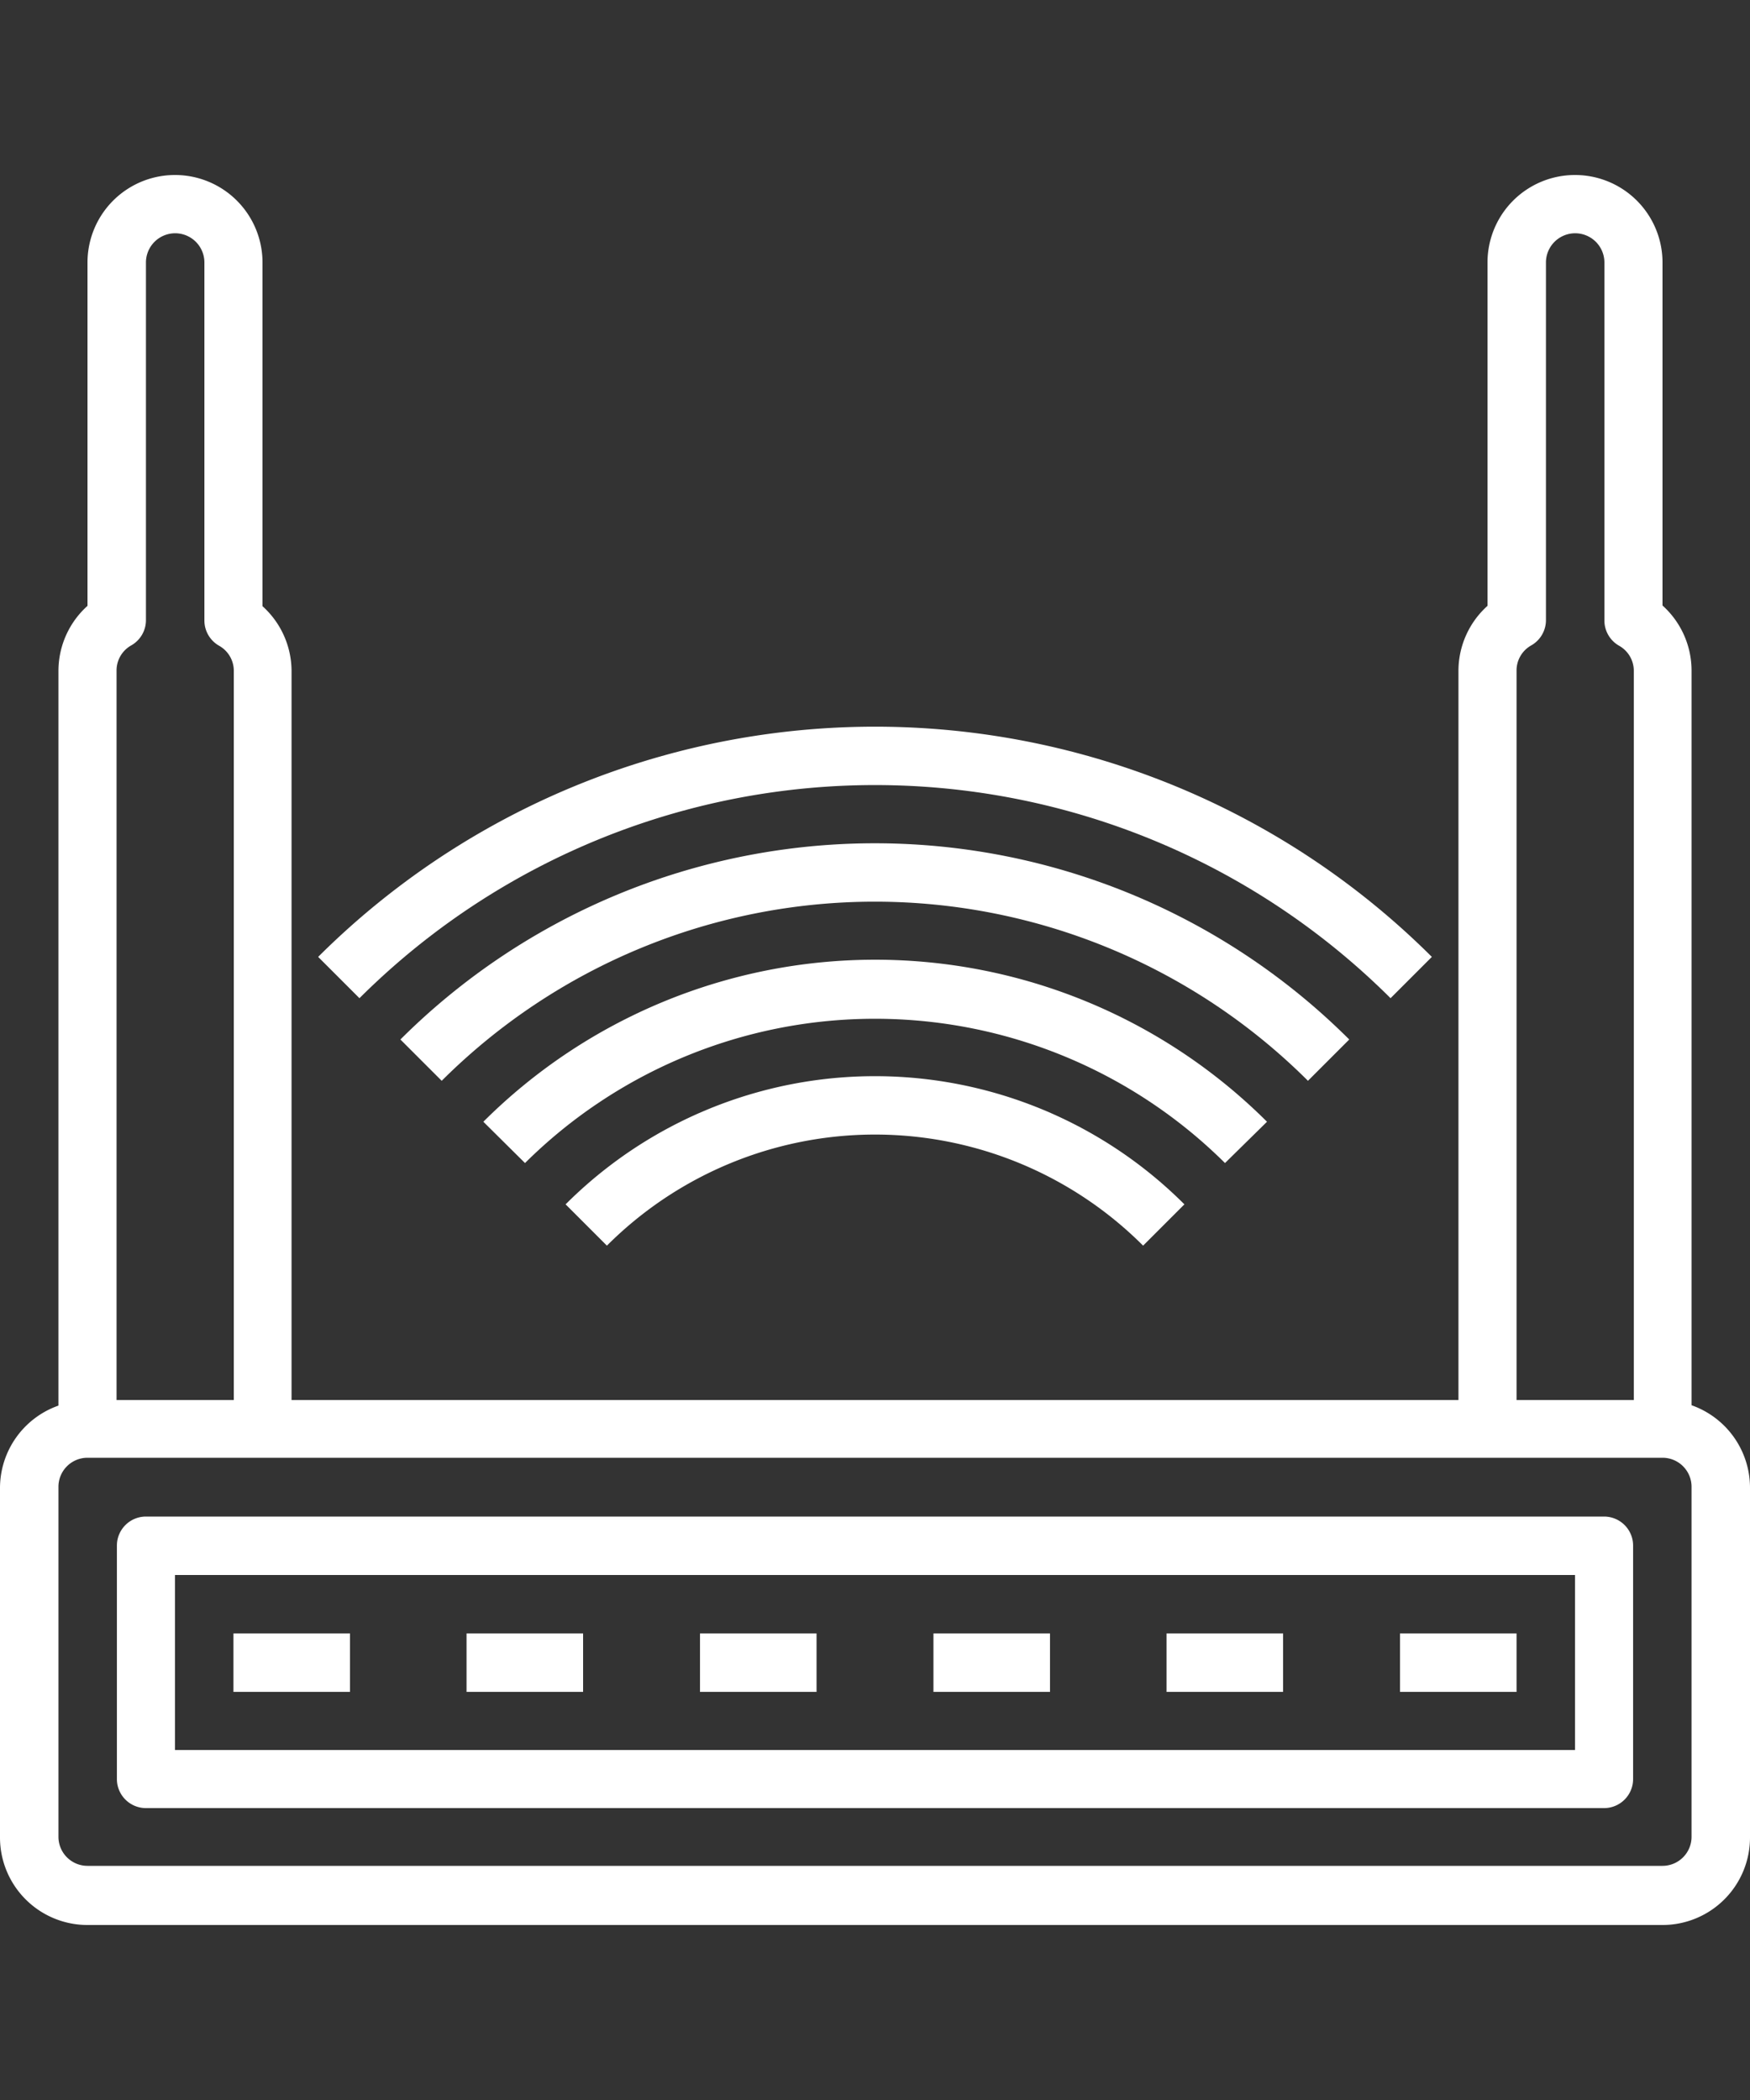
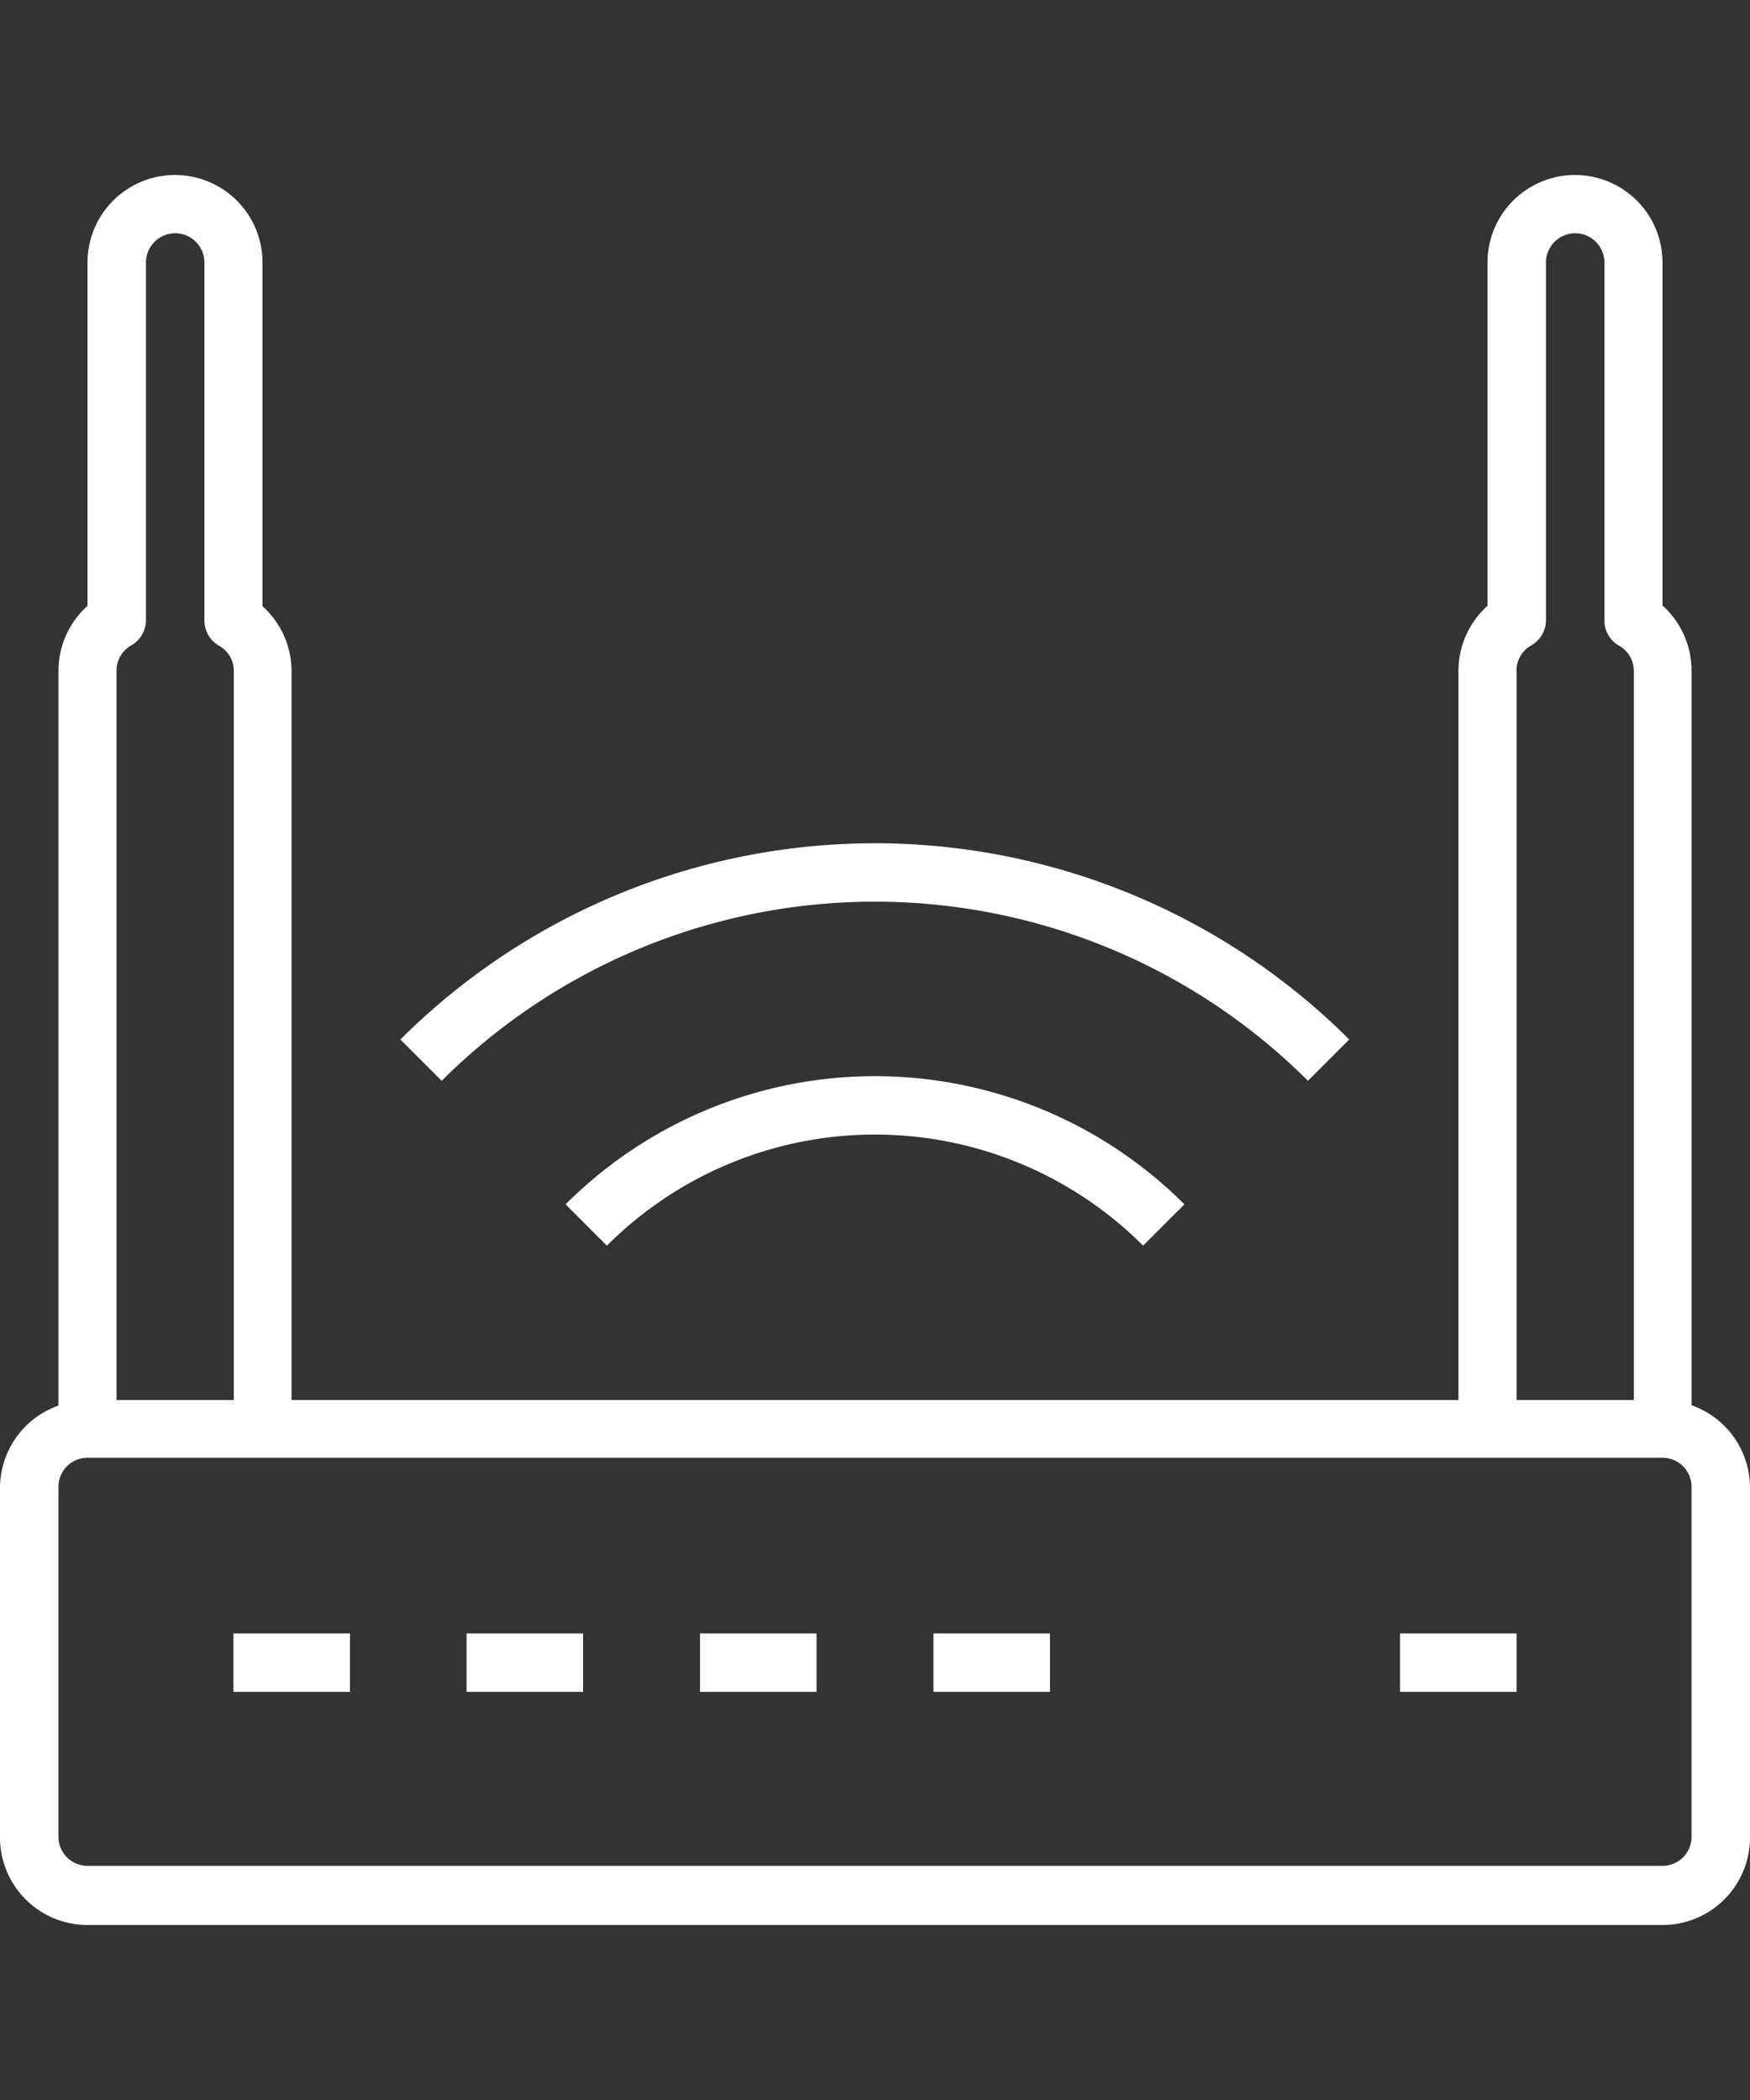
<svg xmlns="http://www.w3.org/2000/svg" id="Layer_1" data-name="Layer 1" viewBox="0 0 50 60">
  <rect x="0" y="0" width="50" height="60" fill="#333333" stroke="none" />
  <defs>
    <style>.cls-1{fill:#fff;}</style>
  </defs>
  <title>Commercial Service Icon - BIG</title>
  <path class="cls-1" d="M48.33,40.15v-21a2.5,2.5,0,0,0-.83-1.85V7.5a2.5,2.5,0,1,0-5,0v9.81a2.5,2.5,0,0,0-.83,1.85V40H8.33V19.17a2.5,2.5,0,0,0-.83-1.85V7.5a2.5,2.5,0,1,0-5,0v9.81a2.5,2.5,0,0,0-.83,1.85v21A2.5,2.5,0,0,0,0,42.5v10A2.5,2.5,0,0,0,2.5,55h45A2.5,2.5,0,0,0,50,52.5v-10A2.5,2.5,0,0,0,48.33,40.15Zm-5-21a.82.82,0,0,1,.42-.71.83.83,0,0,0,.42-.72V7.5a.83.83,0,0,1,1.67,0V17.73a.83.83,0,0,0,.42.72.82.82,0,0,1,.42.71V40H43.33Zm-40,0a.82.82,0,0,1,.42-.71.83.83,0,0,0,.42-.72V7.5a.83.83,0,1,1,1.67,0V17.73a.83.83,0,0,0,.42.72.82.82,0,0,1,.42.71V40H3.33Zm45,33.33a.83.83,0,0,1-.83.83H2.5a.83.83,0,0,1-.83-.83v-10a.83.83,0,0,1,.83-.83h45a.83.83,0,0,1,.83.83Z" />
-   <path class="cls-1" d="M45.83,43.33H4.17a.83.83,0,0,0-.83.83v6.67a.83.83,0,0,0,.83.83H45.83a.83.83,0,0,0,.83-.83V44.17A.83.83,0,0,0,45.83,43.33ZM45,50H5V45H45Z" />
  <path class="cls-1" d="M6.67,46.67H10v1.67H6.67Z" />
  <path class="cls-1" d="M13.33,46.67h3.33v1.67H13.33Z" />
-   <path class="cls-1" d="M33.33,46.67h3.33v1.67H33.33Z" />
  <path class="cls-1" d="M40,46.67h3.33v1.67H40Z" />
  <path class="cls-1" d="M20,46.67h3.33v1.67H20Z" />
  <path class="cls-1" d="M26.67,46.67H30v1.67H26.67Z" />
-   <path class="cls-1" d="M39.73,28.52l1.18-1.18a22.53,22.53,0,0,0-31.82,0l1.18,1.18A20.86,20.86,0,0,1,39.73,28.52Z" />
  <path class="cls-1" d="M38.55,29.7a19.19,19.19,0,0,0-27.11,0l1.18,1.18a17.52,17.52,0,0,1,24.75,0Z" />
-   <path class="cls-1" d="M36.2,32.05a15.85,15.85,0,0,0-22.39,0L15,33.23a14.19,14.19,0,0,1,20,0Z" />
  <path class="cls-1" d="M16.16,34.41l1.18,1.18a10.83,10.83,0,0,1,15.32,0l1.18-1.18A12.5,12.5,0,0,0,16.16,34.41Z" />
</svg>